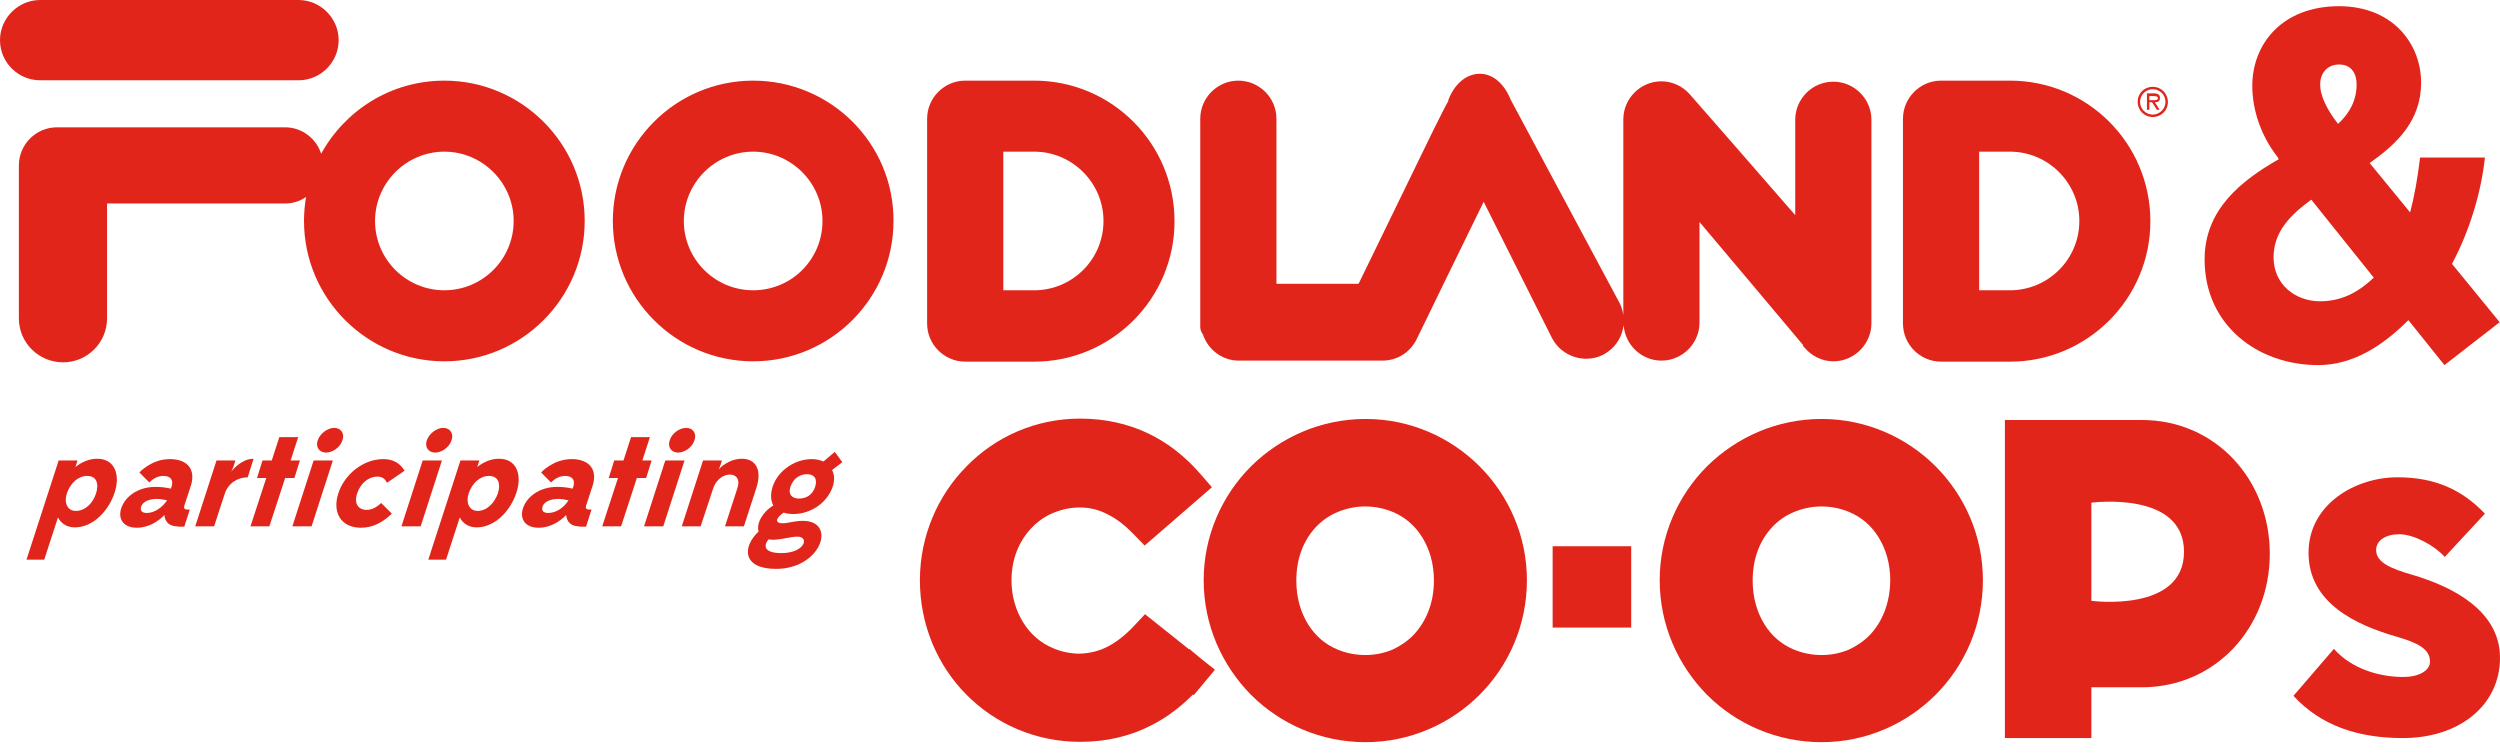
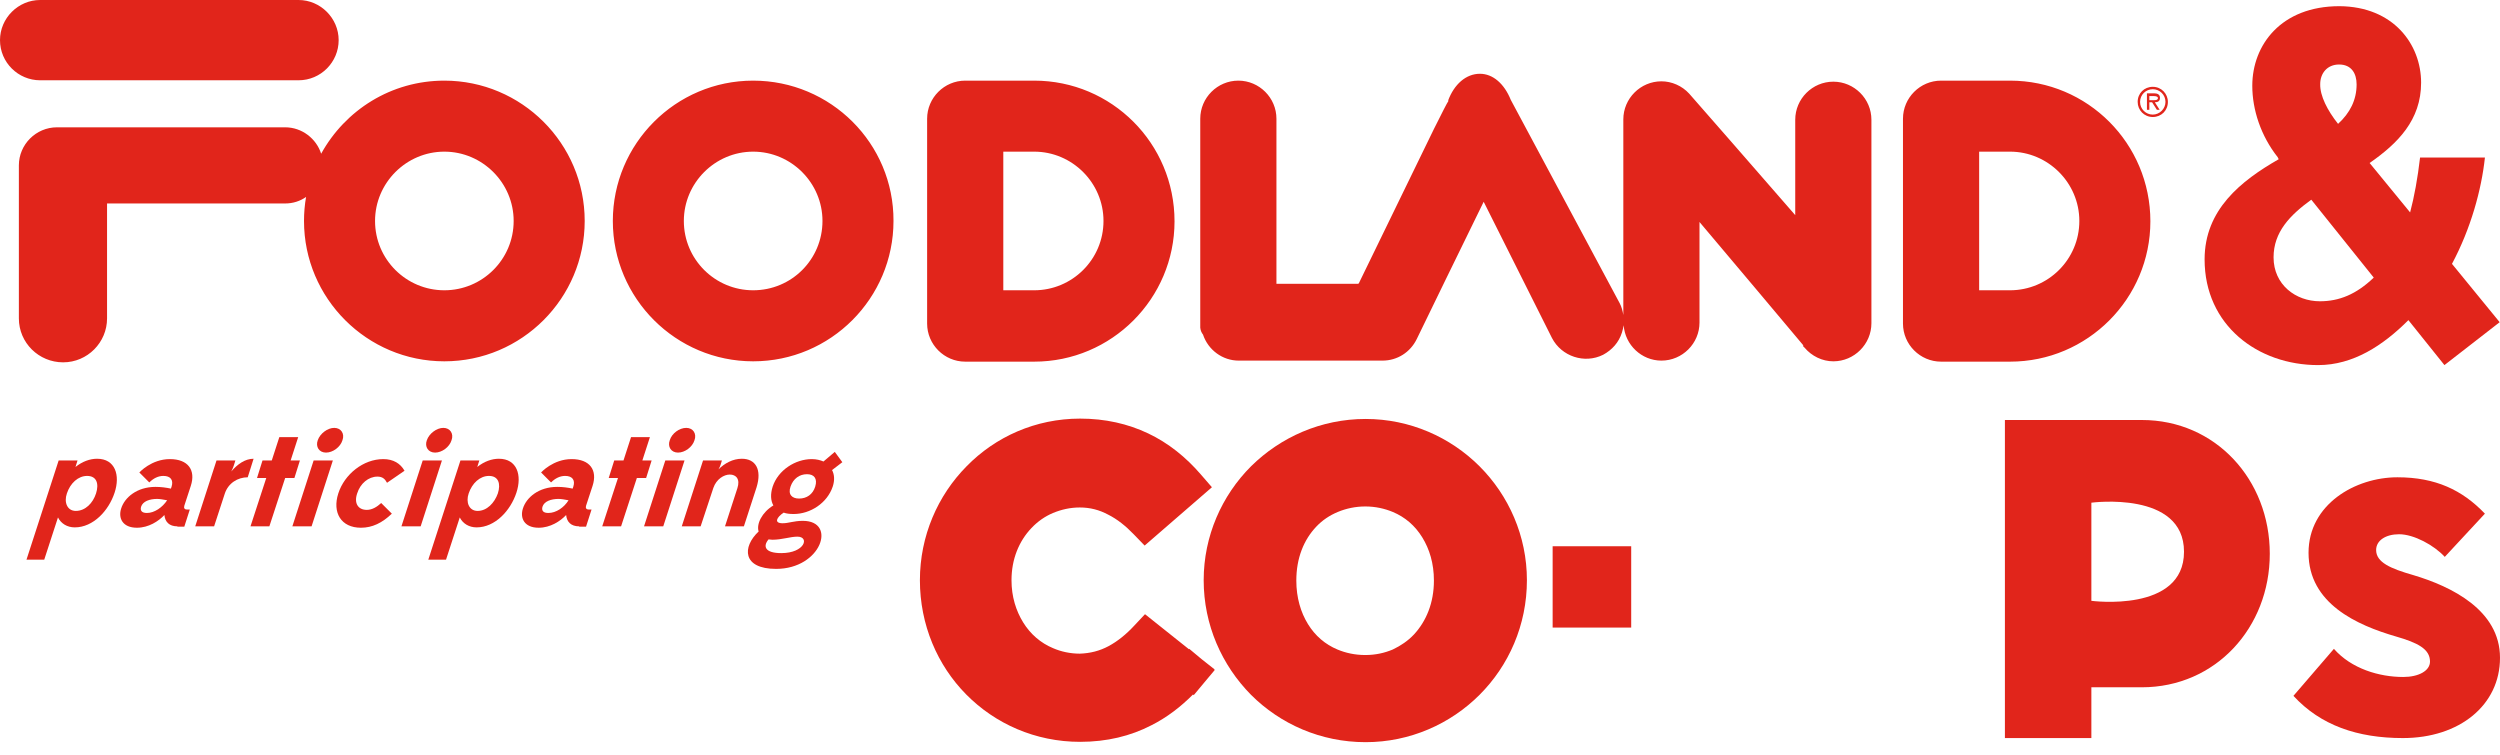
<svg xmlns="http://www.w3.org/2000/svg" width="106" height="32" viewBox="0 0 106 32" fill="none">
  <path d="M77.733 3.463C76.845 3.463 76.118 4.19 76.118 5.077V9.122C74.663 7.449 71.782 4.146 71.623 3.972C71.317 3.637 70.88 3.448 70.444 3.448C69.557 3.448 68.829 4.175 68.829 5.063V13.356C68.8 13.181 68.756 13.006 68.669 12.846C68.669 12.846 68.669 12.846 64.057 4.234C63.781 3.55 63.301 3.128 62.748 3.128C62.166 3.128 61.657 3.564 61.395 4.277L61.424 4.263C61.337 4.394 61.177 4.714 60.798 5.47L57.612 12.017L57.583 12.032H54.121V5.034C54.121 4.146 53.393 3.419 52.506 3.419C51.618 3.419 50.891 4.146 50.891 5.034V13.676V13.821V13.894C50.905 14.025 50.949 14.112 51.007 14.185C51.225 14.839 51.836 15.29 52.52 15.29H58.616C59.242 15.29 59.794 14.941 60.071 14.374C60.071 14.374 62.34 9.704 62.908 8.555C63.141 9.02 65.803 14.33 65.803 14.33C66.21 15.116 67.185 15.436 67.971 15.043C68.349 14.839 68.64 14.519 68.771 14.098C68.8 13.996 68.829 13.894 68.844 13.792C68.902 14.621 69.6 15.29 70.444 15.29C71.332 15.29 72.059 14.563 72.059 13.676V9.413C72.51 9.937 76.467 14.65 76.467 14.65L76.438 14.665L76.482 14.709L76.511 14.738C76.816 15.101 77.267 15.32 77.733 15.32C78.62 15.32 79.348 14.592 79.348 13.705V5.077C79.348 4.19 78.62 3.463 77.733 3.463ZM12.657 3.404C13.603 3.404 14.359 2.633 14.359 1.702C14.359 0.771 13.588 0 12.657 0H1.702C0.771 0 0 0.771 0 1.702C0 2.648 0.771 3.404 1.702 3.404H12.657ZM18.84 3.419C16.585 3.419 14.636 4.67 13.617 6.518C13.414 5.878 12.803 5.398 12.09 5.398H2.415C1.528 5.398 0.8 6.125 0.8 7.012V13.501C0.8 14.534 1.644 15.363 2.677 15.363C3.71 15.363 4.539 14.519 4.539 13.501V8.627H12.09C12.425 8.627 12.73 8.525 12.977 8.351C12.919 8.685 12.89 9.02 12.89 9.369C12.89 12.657 15.567 15.32 18.84 15.32C22.128 15.32 24.791 12.643 24.791 9.369C24.791 6.081 22.114 3.419 18.84 3.419ZM18.84 12.308C17.226 12.308 15.902 10.999 15.902 9.369C15.902 7.754 17.226 6.43 18.84 6.43C20.455 6.43 21.779 7.754 21.779 9.369C21.779 10.999 20.455 12.308 18.84 12.308ZM31.934 3.419C28.646 3.419 25.984 6.096 25.984 9.369C25.984 12.657 28.661 15.32 31.934 15.32C35.222 15.32 37.884 12.643 37.884 9.369C37.899 6.081 35.222 3.419 31.934 3.419ZM31.934 12.308C30.319 12.308 28.995 10.999 28.995 9.369C28.995 7.754 30.319 6.43 31.934 6.43C33.549 6.43 34.873 7.754 34.873 9.369C34.873 10.999 33.563 12.308 31.934 12.308ZM43.849 3.419H40.925C40.038 3.419 39.31 4.146 39.31 5.034V13.719C39.31 14.607 40.038 15.334 40.925 15.334H43.849C47.137 15.334 49.8 12.657 49.8 9.384C49.8 6.081 47.137 3.419 43.849 3.419ZM43.849 12.308H42.54V6.43H43.849C45.464 6.43 46.788 7.754 46.788 9.369C46.788 10.999 45.464 12.308 43.849 12.308ZM85.225 3.419H82.301C81.414 3.419 80.686 4.146 80.686 5.034V13.719C80.686 14.607 81.414 15.334 82.301 15.334H85.225C88.513 15.334 91.176 12.657 91.176 9.384C91.176 6.081 88.513 3.419 85.225 3.419ZM85.225 12.308H83.916V6.43H85.225C86.84 6.43 88.164 7.754 88.164 9.369C88.164 10.999 86.84 12.308 85.225 12.308ZM91.278 3.681C90.914 3.681 90.637 3.957 90.637 4.321C90.637 4.67 90.914 4.961 91.278 4.961C91.641 4.961 91.918 4.685 91.918 4.321C91.918 3.972 91.641 3.681 91.278 3.681ZM91.278 4.859C90.987 4.859 90.739 4.626 90.739 4.321C90.739 4.015 90.987 3.783 91.278 3.783C91.569 3.783 91.816 4.015 91.816 4.321C91.816 4.612 91.569 4.859 91.278 4.859ZM91.583 4.146C91.583 4.001 91.467 3.957 91.336 3.957H91.03V4.656H91.132V4.335H91.248L91.452 4.656H91.569L91.365 4.335C91.496 4.335 91.583 4.292 91.583 4.146ZM91.248 4.248H91.132V4.074H91.321C91.394 4.074 91.496 4.088 91.496 4.161C91.496 4.263 91.336 4.248 91.248 4.248Z" fill="#E1251B" />
  <path d="M51.05 28.952L51.501 28.413L51.486 28.399L51.501 28.384L50.948 27.948L50.425 27.511L50.41 27.526L48.548 26.042L48.097 26.522C47.748 26.9 47.384 27.191 47.006 27.395C46.627 27.599 46.22 27.701 45.783 27.715C45.376 27.715 44.983 27.628 44.649 27.482C44.125 27.264 43.688 26.886 43.383 26.391C43.078 25.896 42.888 25.3 42.888 24.602C42.888 23.7 43.208 22.943 43.732 22.39C43.994 22.114 44.3 21.896 44.649 21.75C44.998 21.605 45.376 21.517 45.783 21.517C46.22 21.517 46.613 21.619 46.991 21.823C47.369 22.012 47.733 22.303 48.068 22.652L48.533 23.132L51.385 20.659L50.919 20.121C50.279 19.379 49.537 18.782 48.679 18.375C47.82 17.968 46.86 17.749 45.798 17.749C43.907 17.749 42.205 18.52 40.983 19.771C39.76 21.008 39.004 22.725 39.004 24.602C39.004 26.493 39.746 28.21 40.968 29.446C42.19 30.683 43.892 31.454 45.798 31.454C46.933 31.454 47.937 31.207 48.81 30.756C49.479 30.421 50.061 29.97 50.584 29.446L50.614 29.475L51.05 28.952Z" fill="#E1251B" />
  <path d="M59.954 26.9C59.693 27.177 59.387 27.38 59.052 27.54C58.703 27.686 58.325 27.773 57.889 27.773C57.452 27.773 57.059 27.686 56.71 27.54C56.186 27.322 55.764 26.958 55.459 26.464C55.153 25.969 54.964 25.343 54.964 24.616C54.964 23.656 55.284 22.885 55.808 22.332C56.07 22.055 56.375 21.852 56.725 21.706C57.074 21.561 57.467 21.474 57.889 21.474C58.31 21.474 58.703 21.561 59.052 21.706C59.576 21.924 59.998 22.288 60.303 22.783C60.609 23.277 60.798 23.889 60.798 24.616C60.798 25.576 60.464 26.347 59.954 26.9ZM62.733 19.771C61.496 18.535 59.78 17.764 57.903 17.764C56.012 17.764 54.295 18.535 53.044 19.771C51.807 21.008 51.036 22.725 51.036 24.601C51.036 26.493 51.807 28.209 53.044 29.461C54.281 30.697 55.997 31.468 57.903 31.468C59.78 31.468 61.496 30.697 62.733 29.461C63.97 28.224 64.741 26.507 64.741 24.601C64.741 22.725 63.97 21.008 62.733 19.771Z" fill="#E1251B" />
-   <path d="M79.303 26.9C79.041 27.177 78.736 27.38 78.401 27.54C78.052 27.686 77.674 27.773 77.237 27.773C76.801 27.773 76.408 27.686 76.059 27.54C75.535 27.322 75.113 26.958 74.808 26.464C74.502 25.969 74.313 25.343 74.313 24.616C74.313 23.656 74.633 22.885 75.157 22.332C75.419 22.055 75.725 21.852 76.074 21.706C76.423 21.561 76.816 21.474 77.237 21.474C77.659 21.474 78.052 21.561 78.401 21.706C78.925 21.924 79.347 22.288 79.653 22.783C79.958 23.277 80.147 23.889 80.147 24.616C80.133 25.576 79.813 26.347 79.303 26.9ZM82.068 19.771C80.831 18.535 79.114 17.764 77.237 17.764C75.346 17.764 73.629 18.535 72.378 19.771C71.142 21.008 70.371 22.725 70.371 24.601C70.371 26.493 71.142 28.209 72.378 29.461C73.615 30.697 75.332 31.468 77.237 31.468C79.114 31.468 80.831 30.697 82.068 29.461C83.304 28.224 84.075 26.507 84.075 24.601C84.075 22.725 83.304 21.008 82.068 19.771Z" fill="#E1251B" />
  <path d="M88.674 25.475V23.394V21.314C88.674 21.314 92.602 20.79 92.602 23.394C92.602 25.998 88.674 25.475 88.674 25.475ZM90.813 17.808H90.667C88.529 17.808 85.008 17.808 85.008 17.808V31.294H88.674V29.141H90.813C93.941 29.141 96.239 26.609 96.239 23.481C96.239 20.339 93.941 17.808 90.813 17.808Z" fill="#E1251B" />
  <path d="M65.832 23.161V23.292V26.609H69.163V23.161H65.832Z" fill="#E1251B" />
  <path d="M98.958 27.511C99.7 28.355 100.879 28.704 101.897 28.704C102.552 28.704 103.032 28.442 103.032 28.05C103.032 27.511 102.494 27.249 101.592 26.988C99.933 26.507 97.882 25.591 97.882 23.438C97.882 21.386 99.86 20.237 101.65 20.237C103.265 20.237 104.4 20.775 105.36 21.779L103.658 23.612C103.207 23.118 102.348 22.652 101.723 22.652C101.155 22.652 100.748 22.914 100.748 23.321C100.748 23.845 101.359 24.107 102.319 24.383C103.934 24.863 106 25.867 106 27.89C106 29.897 104.283 31.294 101.883 31.294C99.962 31.294 98.391 30.756 97.242 29.504L98.958 27.511Z" fill="#E1251B" />
  <path d="M4.072 20.921C4.203 20.513 4.102 20.179 3.694 20.179C3.316 20.179 2.981 20.484 2.836 20.921C2.705 21.299 2.85 21.663 3.214 21.663C3.621 21.663 3.942 21.328 4.072 20.921ZM1.119 23.743L2.487 19.524H3.287L3.2 19.8C3.491 19.568 3.811 19.451 4.116 19.451C4.887 19.451 5.105 20.15 4.858 20.892C4.611 21.648 3.956 22.361 3.17 22.361C2.85 22.361 2.589 22.201 2.458 21.939L1.876 23.729H1.119V23.743Z" fill="#E1251B" />
  <path d="M7.087 21.212C6.941 21.183 6.766 21.154 6.665 21.154C6.345 21.154 6.054 21.255 5.981 21.488C5.937 21.648 6.01 21.75 6.228 21.75C6.548 21.75 6.883 21.517 7.087 21.212ZM7.523 22.317C7.174 22.317 6.999 22.128 6.97 21.837C6.723 22.099 6.301 22.376 5.806 22.376C5.195 22.376 5.006 21.968 5.137 21.561C5.282 21.095 5.806 20.644 6.592 20.644C6.825 20.644 7.043 20.673 7.247 20.717L7.276 20.63C7.363 20.353 7.232 20.179 6.926 20.179C6.708 20.179 6.505 20.281 6.33 20.455L5.908 20.033C5.908 20.033 6.417 19.466 7.203 19.466C7.974 19.466 8.309 19.931 8.09 20.601L7.814 21.445C7.785 21.546 7.828 21.605 7.93 21.605H8.047L7.814 22.332H7.523V22.317Z" fill="#E1251B" />
  <path d="M9.078 22.317H8.278L9.18 19.524H9.98L9.922 19.713C9.908 19.771 9.864 19.873 9.806 19.99C10.068 19.684 10.388 19.451 10.752 19.451L10.504 20.237C10.082 20.237 9.675 20.484 9.529 20.935L9.078 22.317Z" fill="#E1251B" />
  <path d="M11.523 19.524L11.843 18.535H12.643L12.323 19.524H12.716L12.483 20.266H12.091L11.421 22.317H10.621L11.29 20.266H10.898L11.13 19.524H11.523Z" fill="#E1251B" />
  <path d="M14.171 18.142C14.462 18.142 14.622 18.389 14.52 18.666C14.433 18.957 14.113 19.19 13.822 19.19C13.531 19.19 13.371 18.942 13.473 18.666C13.574 18.375 13.895 18.142 14.171 18.142ZM12.396 22.317L13.298 19.524H14.113L13.211 22.317H12.396Z" fill="#E1251B" />
  <path d="M16.41 20.47C16.323 20.31 16.221 20.208 16.003 20.208C15.624 20.208 15.275 20.499 15.144 20.921C14.999 21.343 15.188 21.619 15.552 21.619C15.784 21.619 15.988 21.488 16.163 21.328L16.614 21.779C16.206 22.172 15.784 22.376 15.304 22.376C14.46 22.376 14.082 21.735 14.344 20.921C14.606 20.106 15.406 19.466 16.25 19.466C16.686 19.466 16.977 19.655 17.152 19.96L16.41 20.47Z" fill="#E1251B" />
  <path d="M18.796 18.142C19.087 18.142 19.247 18.389 19.145 18.666C19.058 18.957 18.738 19.19 18.447 19.19C18.156 19.19 17.996 18.942 18.098 18.666C18.199 18.375 18.52 18.142 18.796 18.142ZM17.021 22.317L17.923 19.524H18.738L17.836 22.317H17.021Z" fill="#E1251B" />
  <path d="M21.109 20.921C21.24 20.513 21.138 20.179 20.731 20.179C20.353 20.179 20.018 20.484 19.872 20.921C19.742 21.299 19.887 21.663 20.251 21.663C20.644 21.663 20.964 21.328 21.109 20.921ZM18.156 23.743L19.523 19.524H20.323L20.236 19.8C20.527 19.568 20.847 19.451 21.153 19.451C21.924 19.451 22.142 20.15 21.895 20.892C21.647 21.648 20.993 22.361 20.207 22.361C19.887 22.361 19.625 22.201 19.494 21.939L18.912 23.729H18.156V23.743Z" fill="#E1251B" />
  <path d="M24.106 21.212C23.961 21.183 23.786 21.154 23.684 21.154C23.364 21.154 23.073 21.255 23 21.488C22.957 21.648 23.029 21.75 23.248 21.75C23.582 21.75 23.917 21.517 24.106 21.212ZM24.557 22.317C24.208 22.317 24.033 22.128 24.004 21.837C23.757 22.099 23.335 22.376 22.84 22.376C22.229 22.376 22.04 21.968 22.171 21.561C22.317 21.095 22.84 20.644 23.626 20.644C23.859 20.644 24.077 20.673 24.281 20.717L24.31 20.63C24.397 20.353 24.266 20.179 23.961 20.179C23.742 20.179 23.539 20.281 23.364 20.455L22.942 20.033C22.942 20.033 23.451 19.466 24.237 19.466C25.008 19.466 25.343 19.931 25.125 20.601L24.848 21.445C24.819 21.546 24.863 21.605 24.965 21.605H25.081L24.848 22.332H24.557V22.317Z" fill="#E1251B" />
  <path d="M26.436 19.524L26.756 18.535H27.556L27.236 19.524H27.629L27.396 20.266H27.003L26.334 22.317H25.534L26.203 20.266H25.81L26.043 19.524H26.436Z" fill="#E1251B" />
  <path d="M29.097 18.142C29.388 18.142 29.548 18.389 29.446 18.666C29.358 18.957 29.038 19.19 28.747 19.19C28.456 19.19 28.296 18.942 28.398 18.666C28.486 18.375 28.806 18.142 29.097 18.142ZM27.307 22.317L28.209 19.524H29.024L28.122 22.317H27.307Z" fill="#E1251B" />
  <path d="M29.707 22.317H28.907L29.809 19.524H30.609L30.551 19.713C30.537 19.757 30.508 19.83 30.464 19.902C30.726 19.64 31.075 19.451 31.453 19.451C32.035 19.451 32.312 19.902 32.079 20.659L31.541 22.317H30.74L31.264 20.703C31.395 20.31 31.206 20.121 30.944 20.121C30.697 20.121 30.377 20.31 30.246 20.688L29.707 22.317Z" fill="#E1251B" />
  <path d="M33.882 21.139C34.202 21.139 34.464 20.964 34.566 20.63C34.668 20.295 34.523 20.106 34.217 20.106C33.897 20.106 33.635 20.295 33.519 20.63C33.402 20.964 33.577 21.139 33.882 21.139ZM32.587 22.87C32.34 23.161 32.428 23.452 33.126 23.452C34.13 23.452 34.333 22.754 33.81 22.754C33.504 22.754 33.155 22.885 32.748 22.885C32.689 22.885 32.631 22.87 32.587 22.87ZM34.915 19.568L35.395 19.16L35.715 19.597L35.279 19.931C35.381 20.12 35.395 20.368 35.308 20.63C35.075 21.328 34.362 21.794 33.65 21.794C33.489 21.794 33.344 21.779 33.228 21.735C32.922 21.939 32.806 22.186 33.184 22.186C33.446 22.186 33.65 22.084 34.042 22.084C35.497 22.084 34.828 24.121 32.908 24.121C31.467 24.121 31.467 23.19 32.166 22.535C32.064 22.215 32.311 21.721 32.791 21.43C32.675 21.226 32.66 20.95 32.762 20.63C32.995 19.931 33.722 19.466 34.421 19.466C34.61 19.466 34.784 19.509 34.915 19.568Z" fill="#E1251B" />
  <path d="M99.134 5.252C99.643 4.787 99.92 4.234 99.92 3.579C99.92 3.114 99.701 2.735 99.178 2.735C98.668 2.735 98.377 3.114 98.377 3.565C98.363 4.059 98.683 4.685 99.134 5.252ZM100.647 11.77L97.999 8.467C97.097 9.122 96.399 9.835 96.399 10.912C96.399 12.075 97.344 12.774 98.363 12.774C99.178 12.774 99.905 12.483 100.647 11.77ZM103.964 11.188L105.986 13.661L103.644 15.48L102.116 13.574C101.04 14.65 99.774 15.48 98.29 15.48C95.73 15.48 93.475 13.792 93.475 10.999C93.475 8.889 95.017 7.667 96.617 6.751L96.573 6.663C95.861 5.761 95.497 4.656 95.497 3.637C95.497 1.906 96.719 0.262 99.192 0.262C101.491 0.277 102.655 1.891 102.655 3.506C102.655 5.092 101.665 6.081 100.472 6.911L102.189 9.006C102.364 8.351 102.509 7.551 102.611 6.678H105.361C105.215 8.045 104.764 9.689 103.964 11.188Z" fill="#E1251B" />
</svg>